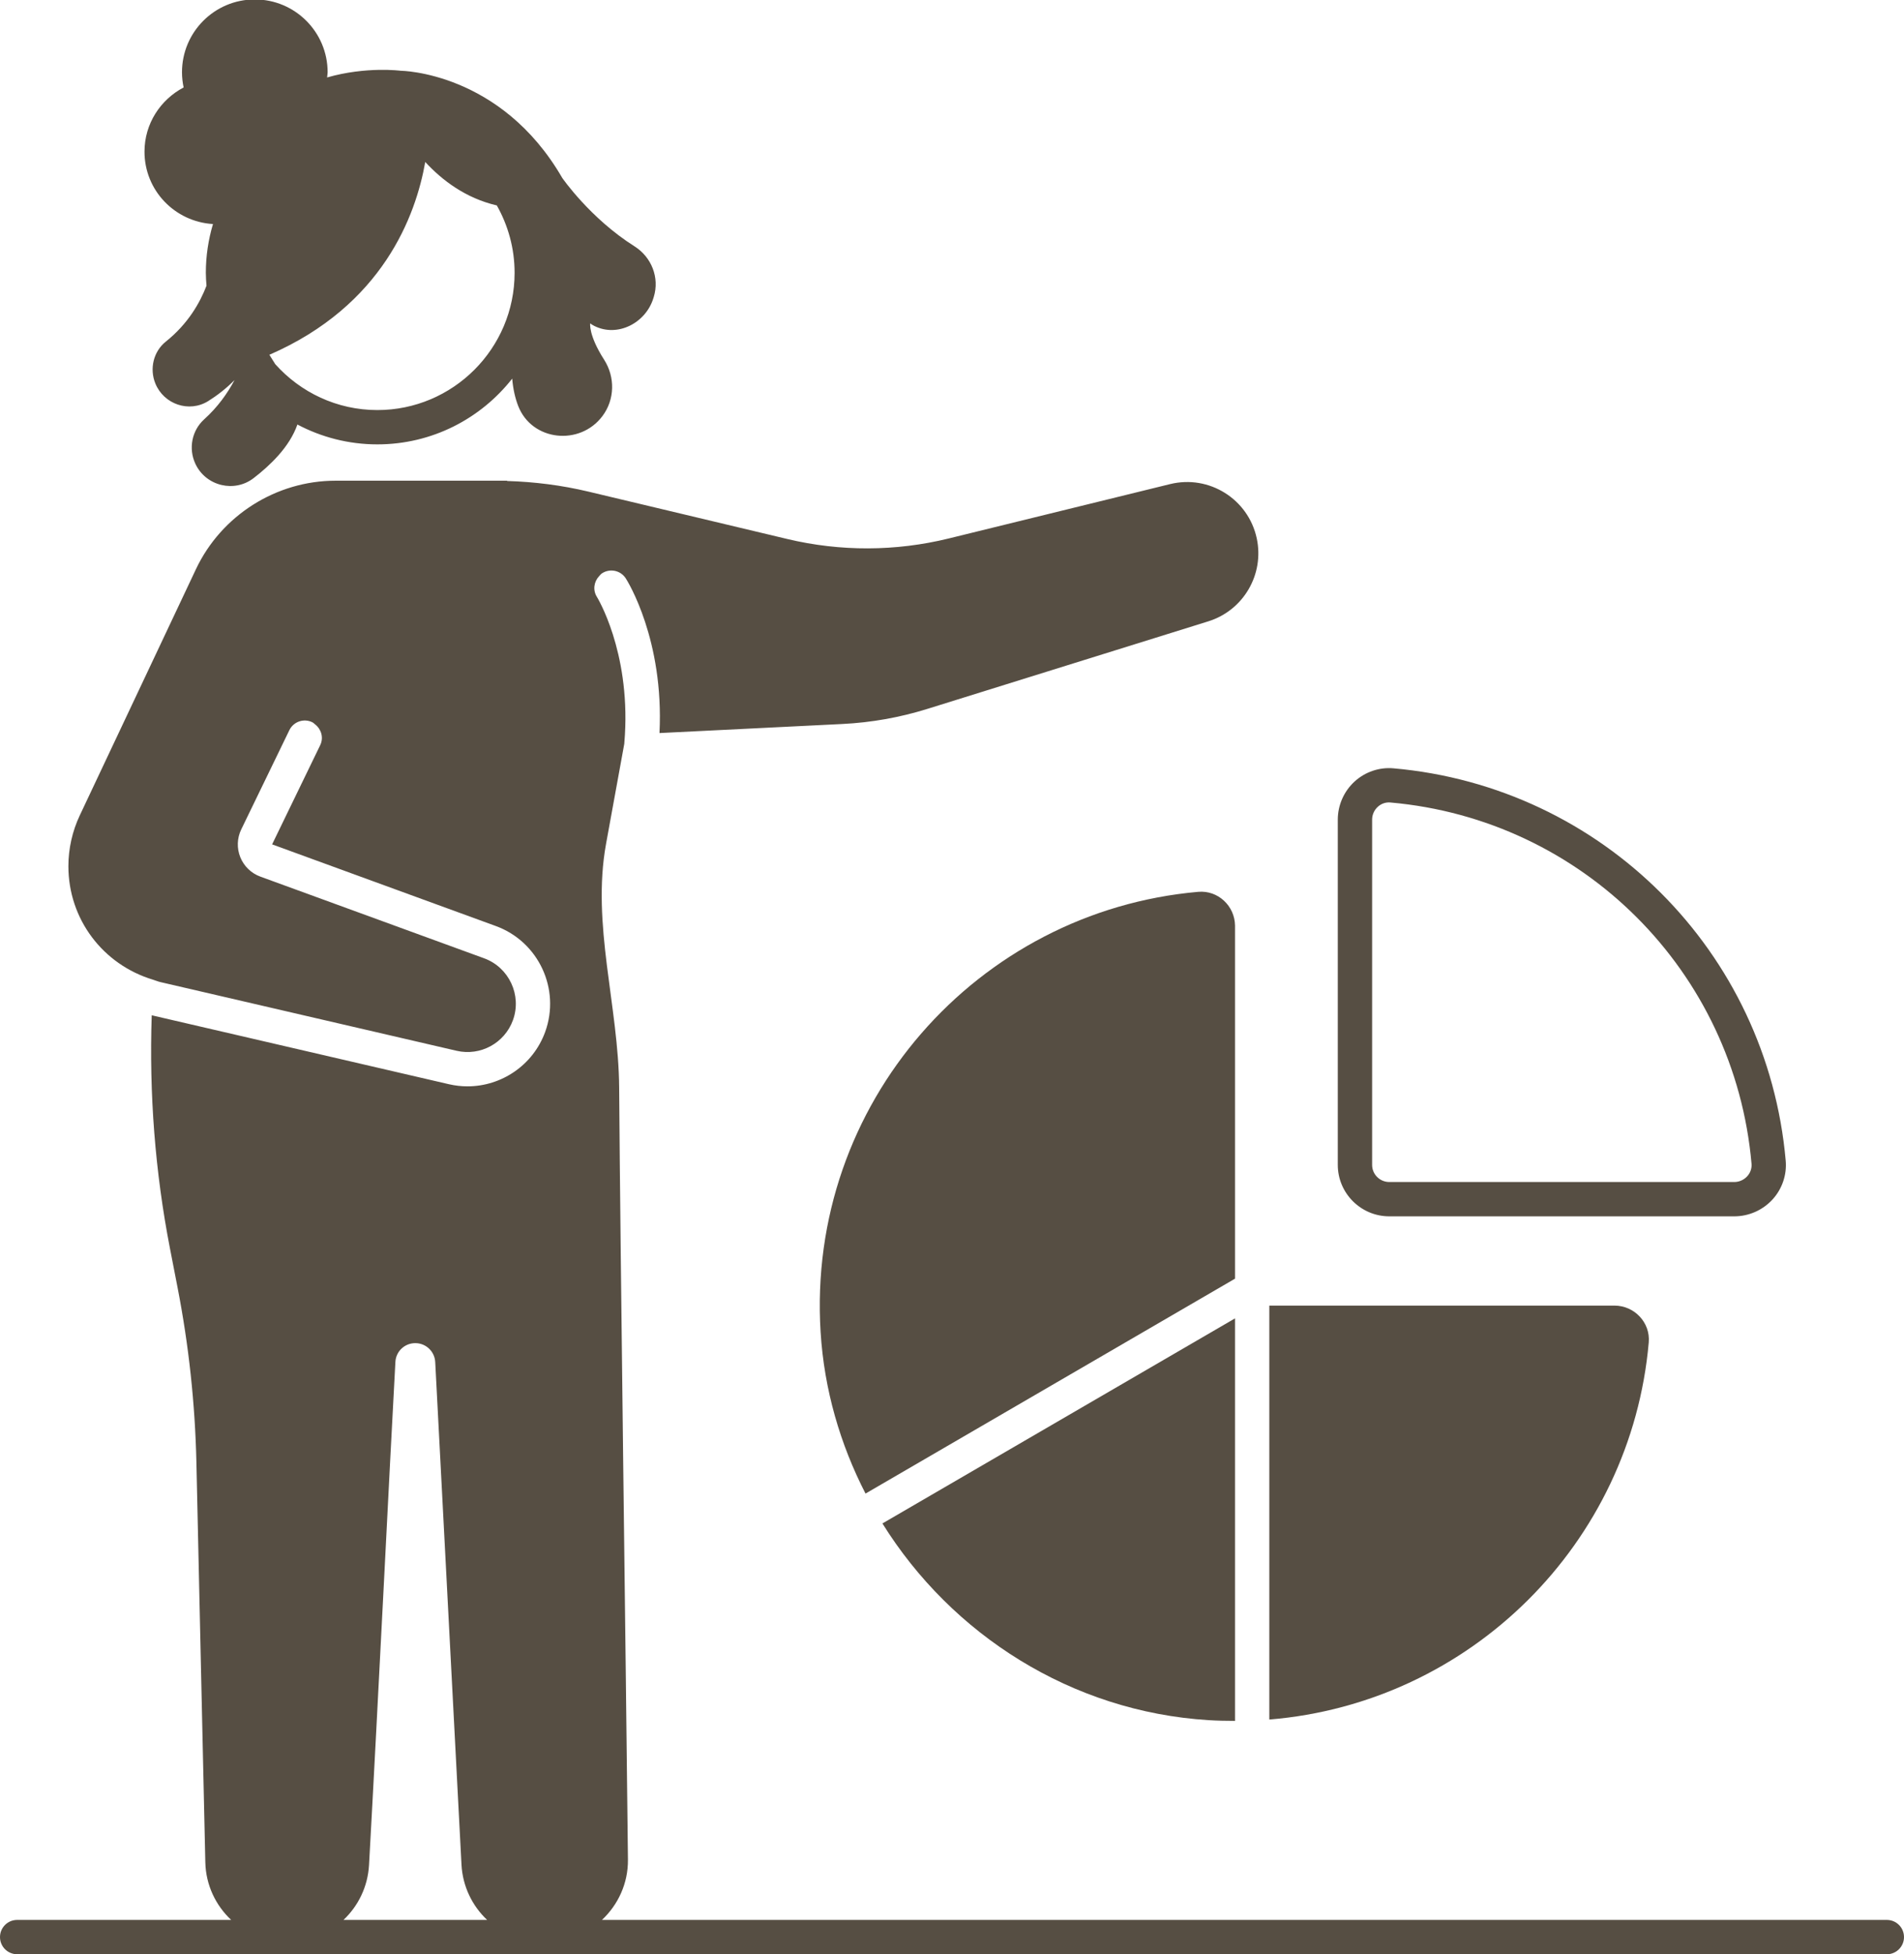
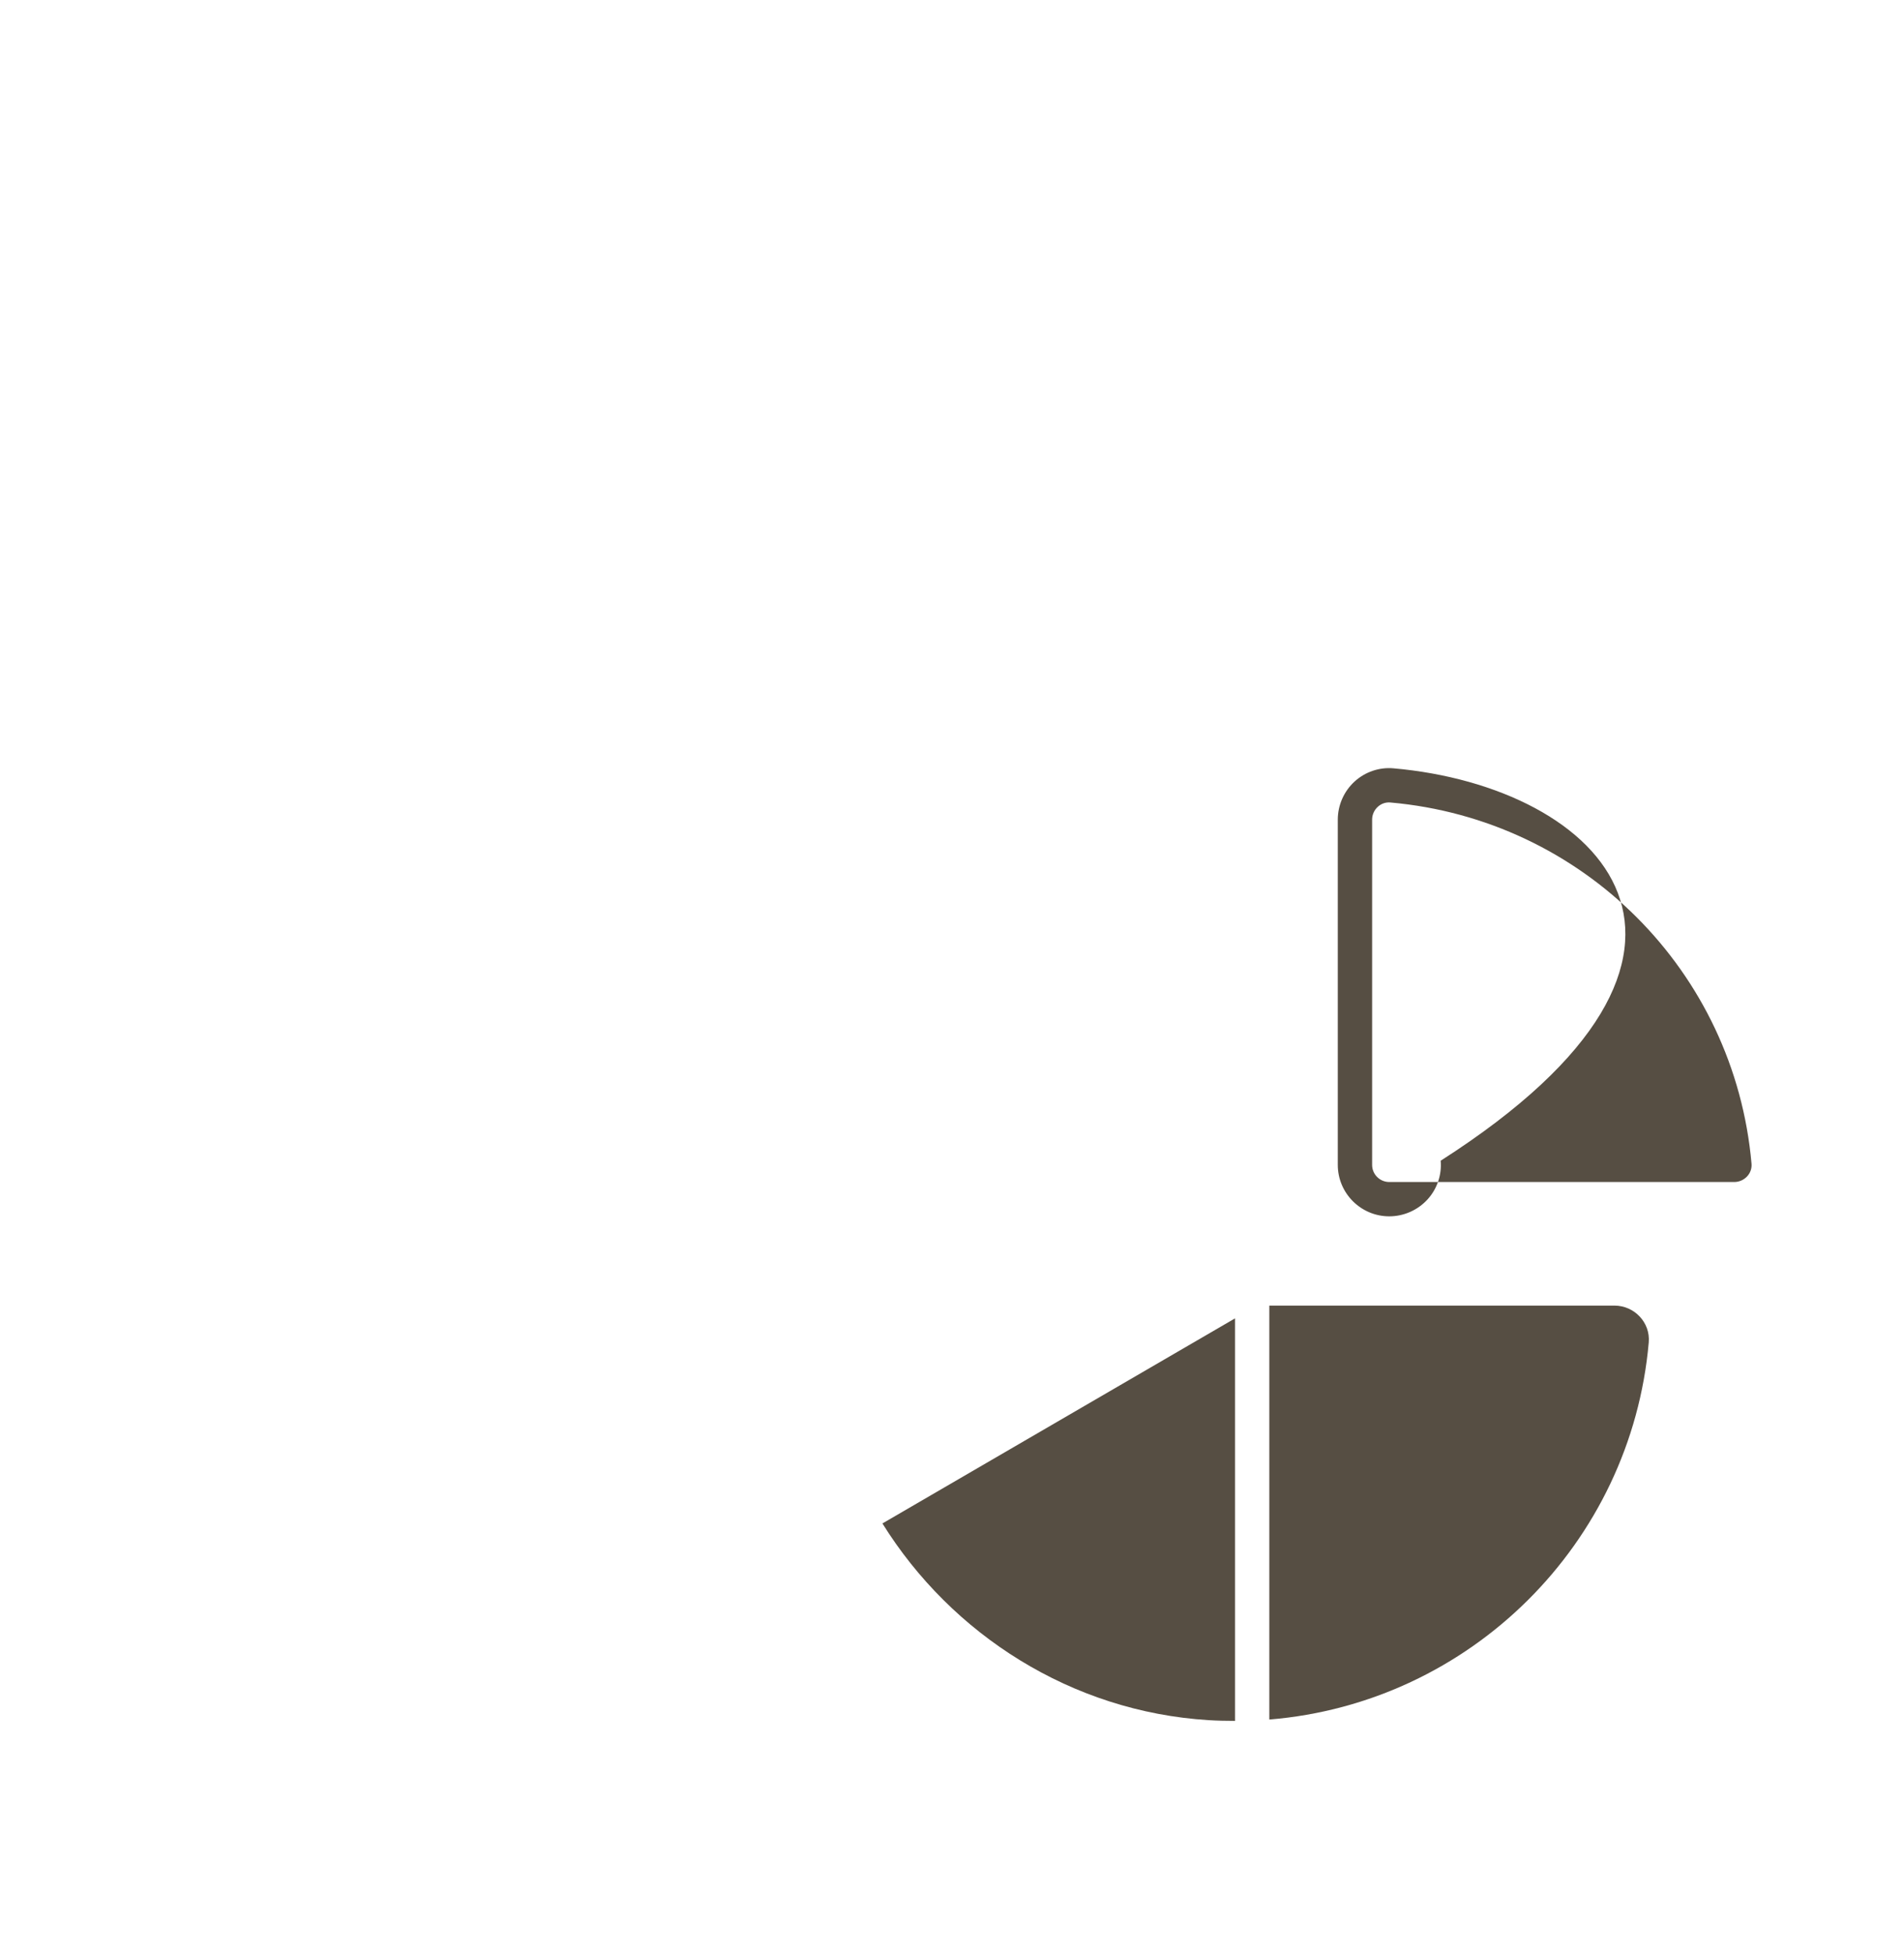
<svg xmlns="http://www.w3.org/2000/svg" fill="#564e43" height="113.9" preserveAspectRatio="xMidYMid meet" version="1" viewBox="9.0 6.1 111.0 113.9" width="111" zoomAndPan="magnify">
  <g id="change1_1">
-     <path d="M21.416,19.158C21.149,20.059,21,21.012,21,22c0,0.254,0.019,0.504,0.038,0.753 c-0.379,0.991-1.077,2.223-2.37,3.256c-0.724,0.579-0.96,1.58-0.612,2.439 c0.495,1.219,1.972,1.724,3.087,1.026c0.519-0.325,1.053-0.736,1.529-1.221 c-0.407,0.766-0.974,1.57-1.767,2.285c-0.721,0.651-0.926,1.7-0.52,2.582 c0.305,0.663,0.884,1.094,1.528,1.246c0.625,0.147,1.311,0.032,1.872-0.399 c0.496-0.381,1.002-0.828,1.444-1.325c0.483-0.543,0.881-1.149,1.109-1.8 C27.73,31.579,29.315,32,31,32c3.193,0,6.029-1.502,7.86-3.831 c0.051,0.599,0.171,1.133,0.35,1.593c0.797,2.048,3.593,2.346,4.912,0.588 c0.723-0.964,0.746-2.271,0.097-3.286c-0.92-1.437-0.811-2.115-0.811-2.115 c0.07,0.054,0.15,0.103,0.237,0.147c1.357,0.683,3.003-0.169,3.448-1.622 l0.021-0.067c0.345-1.125-0.13-2.323-1.125-2.951 c-2.589-1.633-4.212-3.988-4.212-3.988c-3.588-6.198-9.413-6.244-9.413-6.244 s-2.006-0.266-4.295,0.39c0.007-0.102,0.031-0.198,0.031-0.302 c0-2.344-1.9-4.245-4.245-4.245s-4.245,1.9-4.245,4.245 c0,0.304,0.035,0.599,0.095,0.885c-1.35,0.71-2.281,2.111-2.281,3.742 C17.423,17.197,19.191,19.025,21.416,19.158z M31,30c-2.366,0-4.488-1.038-5.954-2.676 l-0.342-0.546c6.617-2.875,8.54-8.121,9.087-11.238 c0.969,1.055,2.348,2.11,4.172,2.533C38.62,19.235,39,20.573,39,22 C39,26.411,35.411,30,31,30z" />
-     <path d="M119,118H44.093c0.939-0.881,1.53-2.127,1.515-3.518 c-0.127-12.057-0.44-34.713-0.512-44.979c-0.033-4.77-1.62-9.53-0.764-14.223 l1.062-5.824c0.016-0.18,0.027-0.357,0.038-0.532 c0.285-4.902-1.611-7.999-1.634-8.036c-0.249-0.395-0.174-0.887,0.133-1.211 c0.055-0.059,0.103-0.123,0.174-0.168c0.467-0.296,1.081-0.161,1.378,0.303 c0.109,0.171,2.233,3.579,1.964,9.013l10.66-0.528 c1.684-0.083,3.35-0.379,4.96-0.881l16.374-5.102 c2.052-0.639,3.277-2.738,2.825-4.839c-0.492-2.288-2.778-3.718-5.051-3.16 l-12.906,3.169c-3.087,0.758-6.311,0.769-9.403,0.033l-11.607-2.765 c-1.556-0.371-3.146-0.571-4.743-0.618l0.013-0.017h-0.536H37.7h-3.295h-4.583 H28.562c-3.465,0-6.66,2.025-8.139,5.158l-6.773,14.351 c-0.434,0.919-0.663,1.942-0.663,2.959c0,3.088,2.012,5.733,4.93,6.614 c0.147,0.044,0.285,0.106,0.437,0.141l17.264,4.003 c1.39,0.323,2.8-0.446,3.286-1.784c0.528-1.457-0.227-3.076-1.683-3.607 l-13.043-4.76c-0.531-0.194-0.957-0.605-1.168-1.129 c-0.212-0.523-0.192-1.115,0.055-1.623l2.804-5.782 c0.241-0.498,0.84-0.705,1.336-0.464c0.067,0.033,0.115,0.085,0.171,0.13 c0.36,0.285,0.501,0.776,0.292,1.206l-2.804,5.783l13.043,4.76 c2.49,0.909,3.78,3.676,2.877,6.168c-0.704,1.938-2.543,3.175-4.53,3.175 c-0.359,0-0.724-0.041-1.087-0.125l-17.264-4.003 c-0.02-0.005-0.039-0.011-0.058-0.016c-0.153,4.56,0.194,9.123,1.066,13.603 l0.44,2.264c0.653,3.357,1.021,6.759,1.099,10.178 c0.155,6.733,0.362,16.565,0.52,23.327C21.001,115.971,21.577,117.155,22.476,118H10 c-0.553,0-1,0.448-1,1s0.447,1,1,1h109c0.553,0,1-0.448,1-1S119.553,118,119,118z M29.025,118 c0.859-0.81,1.418-1.937,1.489-3.203c0.511-9.14,1.237-23.92,1.537-29.322 c0.034-0.62,0.548-1.097,1.169-1.092c0.616,0.004,1.121,0.487,1.153,1.102 l1.531,29.29c0.067,1.275,0.63,2.41,1.495,3.225H29.025z" />
    <path d="M105.119,84.34c0.102-1.157-0.838-2.145-1.999-2.145l-20.118-0 c-0.001,0-0.002-0-0.003-0v24.126 C94.728,105.362,104.091,96.048,105.119,84.34z" />
-     <path d="M81,60.048c-0.014-1.15-0.994-2.07-2.143-1.969 C65.991,59.208,56.012,70.401,56.84,83.739c0.209,3.366,1.145,6.544,2.618,9.412 L81,80.625V60.048z" />
    <path d="M79.458,106.357c0.518,0.032,1.031,0.042,1.542,0.042V82.939L60.444,94.892 C64.477,101.368,71.465,105.861,79.458,106.357z" />
-     <path d="M89.992,76.992h20.115c0.844,0,1.655-0.357,2.227-0.981 c0.562-0.614,0.842-1.438,0.77-2.26C112.031,61.572,102.412,51.953,90.233,50.88 c-0.823-0.073-1.648,0.208-2.264,0.771c-0.621,0.569-0.978,1.378-0.978,2.221 v20.123C86.992,75.647,88.338,76.992,89.992,76.992z M88.992,53.871 c0-0.283,0.12-0.555,0.329-0.746c0.183-0.167,0.411-0.257,0.651-0.257 c0.028,0,0.057,0.001,0.085,0.004c11.212,0.988,20.066,9.843,21.054,21.054 c0.023,0.269-0.066,0.53-0.253,0.734c-0.193,0.21-0.467,0.332-0.751,0.332 H89.992c-0.552,0-1-0.448-1-0.998V53.871z" />
+     <path d="M89.992,76.992c0.844,0,1.655-0.357,2.227-0.981 c0.562-0.614,0.842-1.438,0.77-2.26C112.031,61.572,102.412,51.953,90.233,50.88 c-0.823-0.073-1.648,0.208-2.264,0.771c-0.621,0.569-0.978,1.378-0.978,2.221 v20.123C86.992,75.647,88.338,76.992,89.992,76.992z M88.992,53.871 c0-0.283,0.12-0.555,0.329-0.746c0.183-0.167,0.411-0.257,0.651-0.257 c0.028,0,0.057,0.001,0.085,0.004c11.212,0.988,20.066,9.843,21.054,21.054 c0.023,0.269-0.066,0.53-0.253,0.734c-0.193,0.21-0.467,0.332-0.751,0.332 H89.992c-0.552,0-1-0.448-1-0.998V53.871z" />
  </g>
</svg>